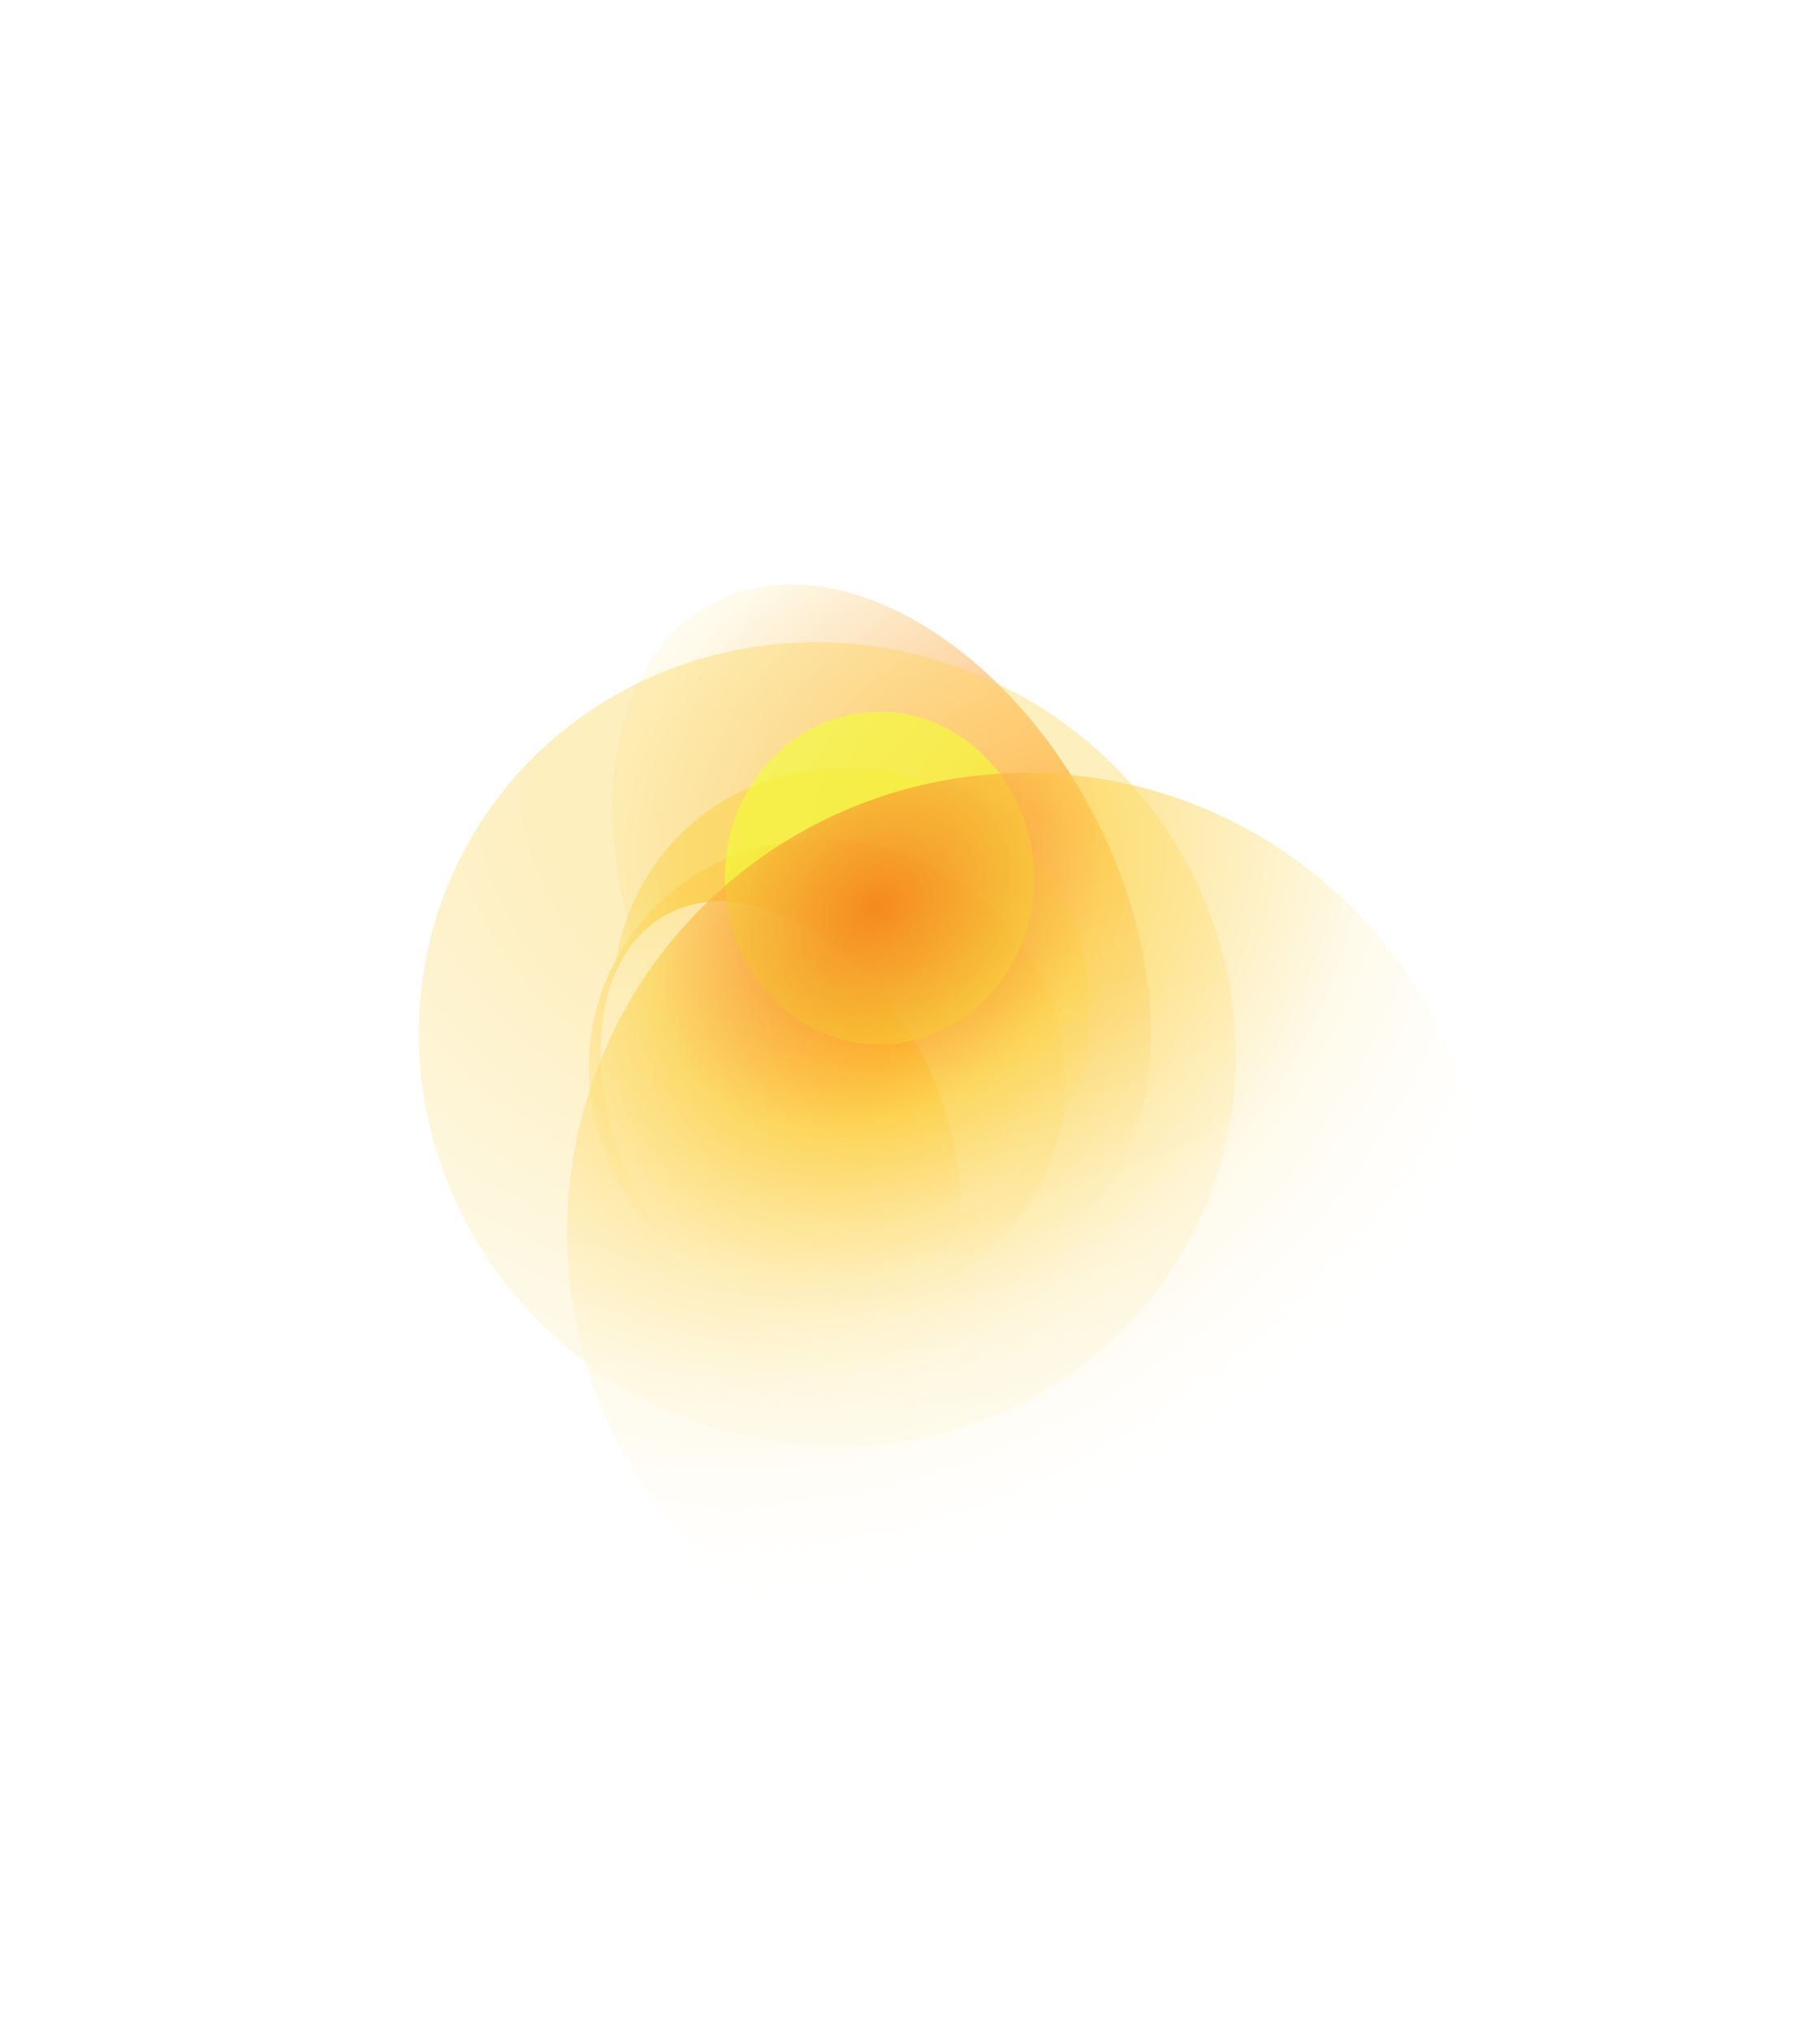
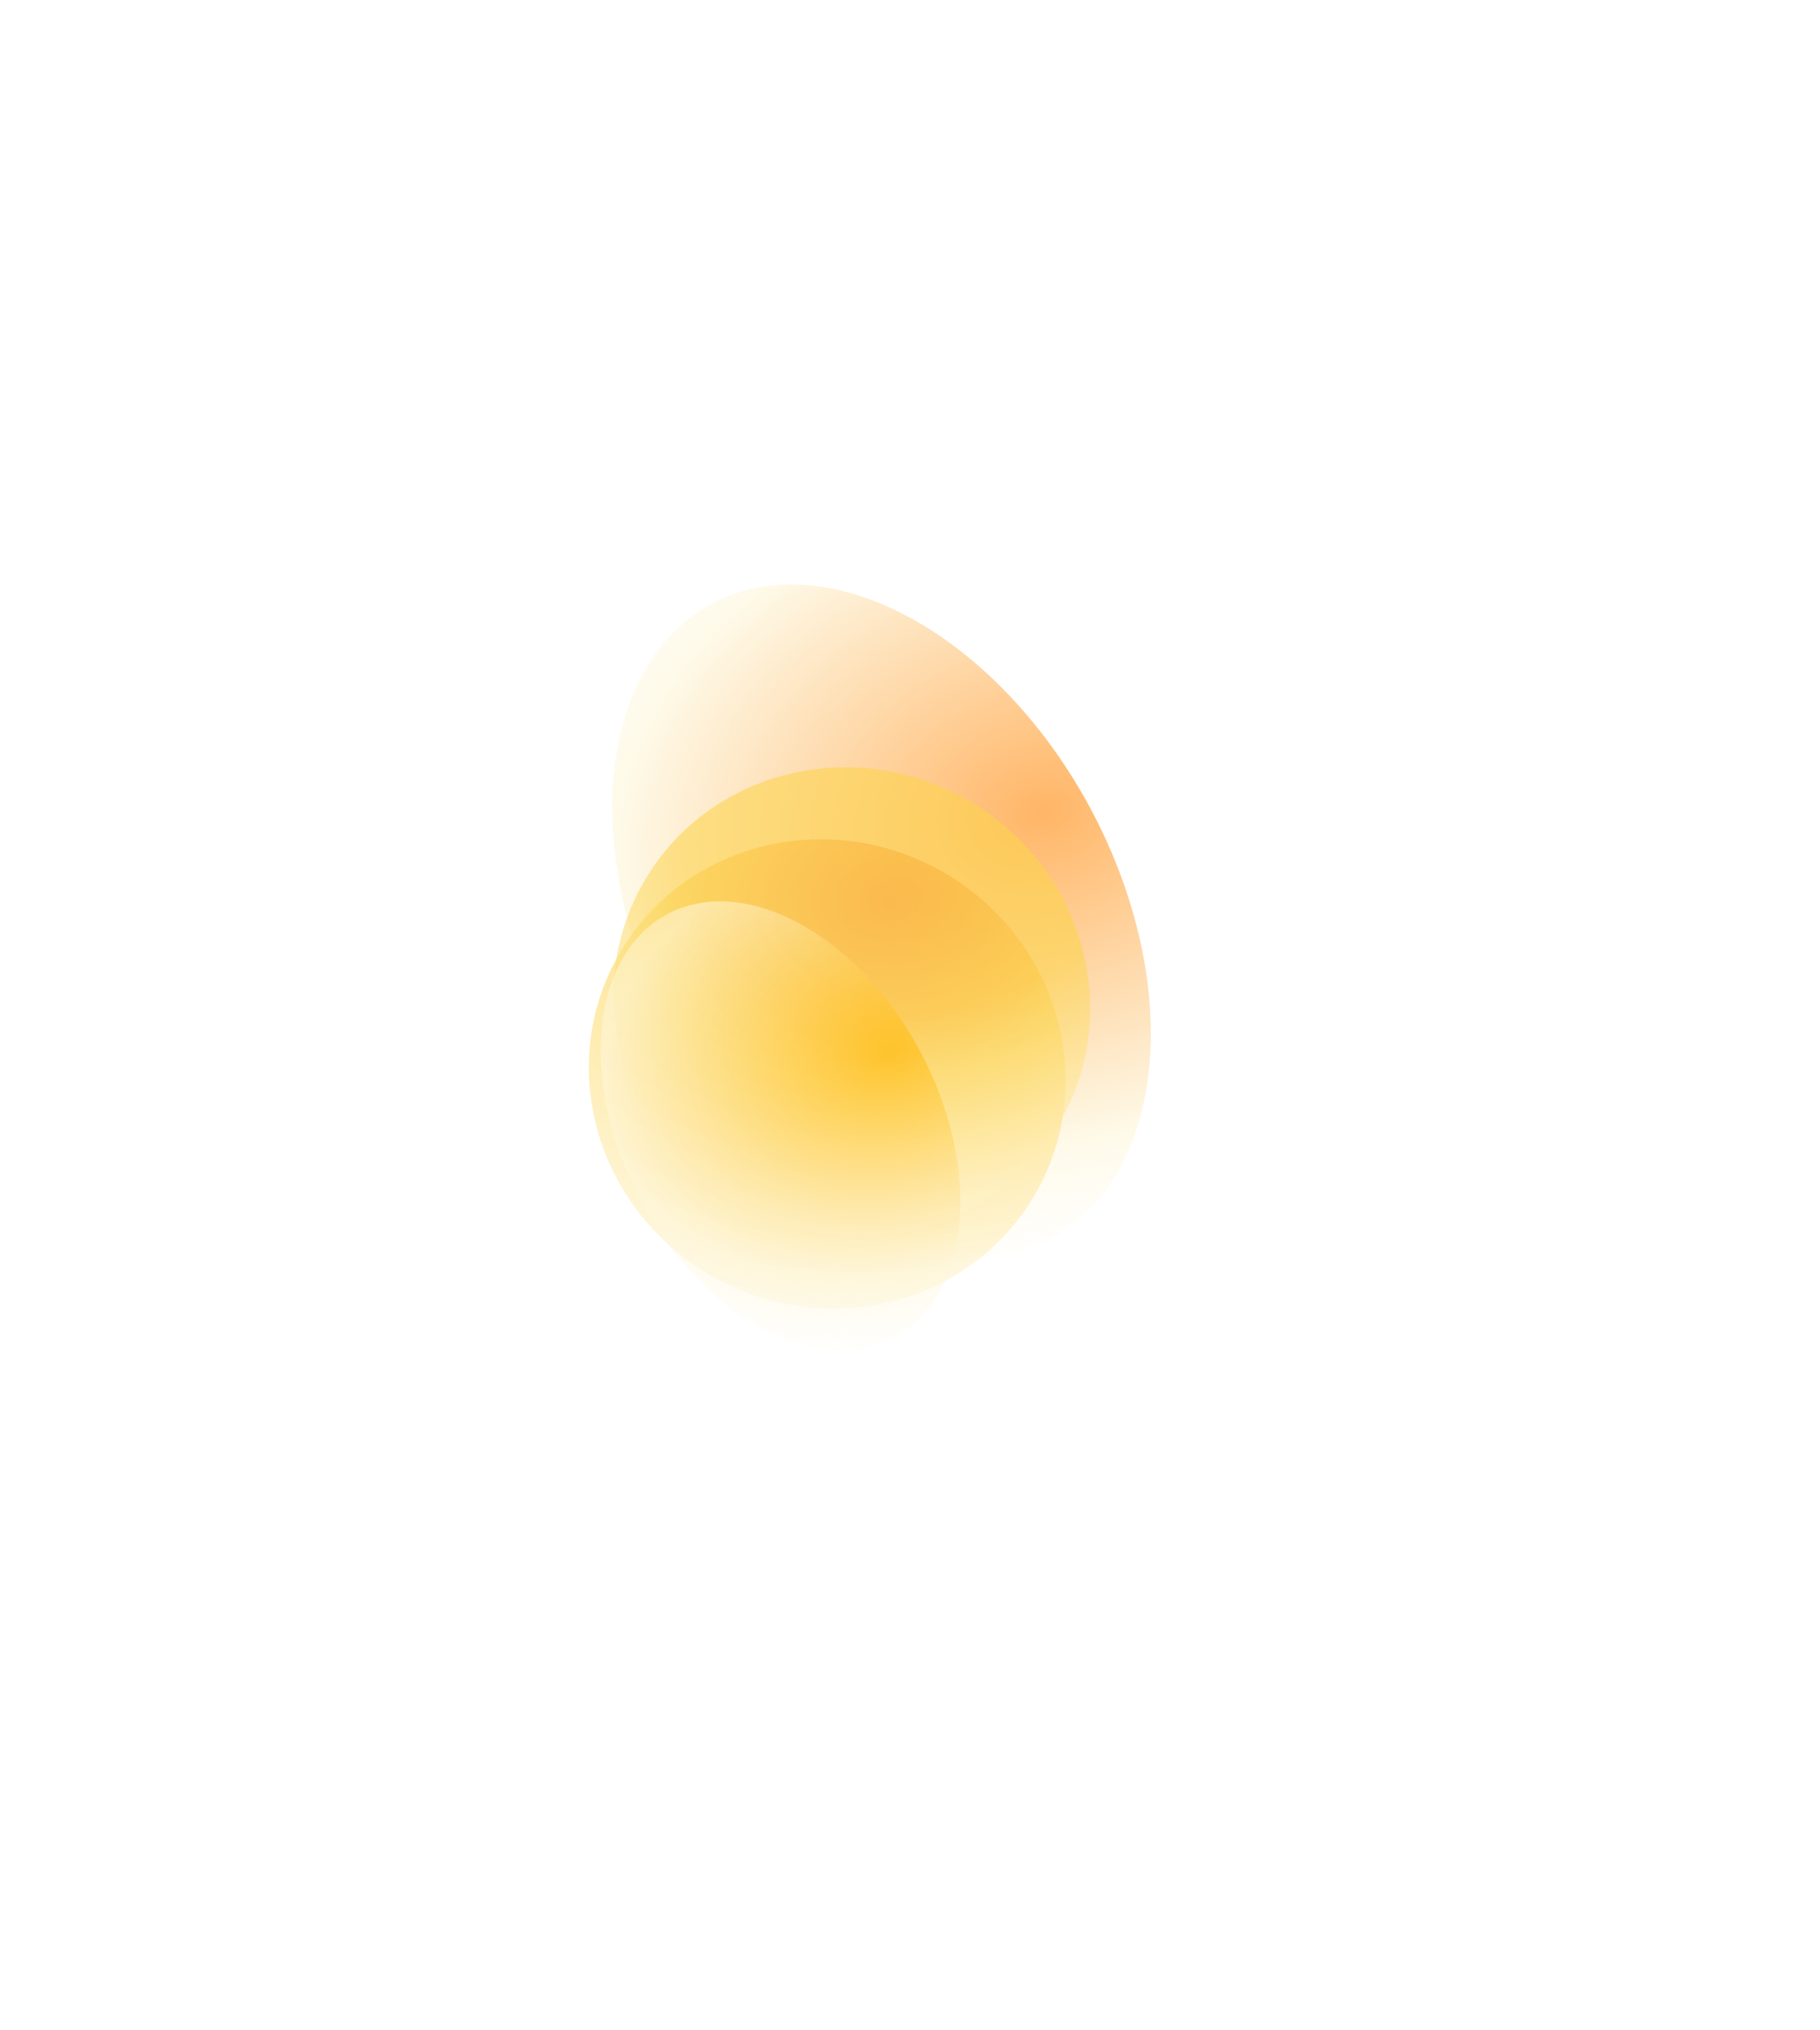
<svg xmlns="http://www.w3.org/2000/svg" width="1248" height="1392" viewBox="0 0 1248 1392" fill="none">
  <g opacity="0.6" filter="url(#filter0_f_2732_758)">
    <ellipse cx="246.667" cy="162.699" rx="246.667" ry="162.699" transform="matrix(0.472 0.881 0.881 -0.472 344.707 490.664)" fill="url(#paint0_radial_2732_758)" />
  </g>
  <g opacity="0.6" filter="url(#filter1_f_2732_758)">
-     <ellipse cx="282.267" cy="273.555" rx="282.267" ry="273.555" transform="matrix(-0.866 -0.5 -0.5 0.866 948.457 620.31)" fill="url(#paint1_radial_2732_758)" fill-opacity="0.6" />
-   </g>
+     </g>
  <g opacity="0.6" filter="url(#filter2_f_2732_758)">
    <ellipse cx="164.69" cy="159.607" rx="164.69" ry="159.607" transform="matrix(-0.866 -0.5 -0.5 0.866 789.656 680.423)" fill="url(#paint2_radial_2732_758)" />
  </g>
  <g opacity="0.6" filter="url(#filter3_f_2732_758)">
    <ellipse cx="164.69" cy="159.607" rx="164.69" ry="159.607" transform="matrix(-0.866 -0.5 -0.5 0.866 806.531 631.108)" fill="url(#paint3_radial_2732_758)" />
  </g>
  <g opacity="0.6" filter="url(#filter4_f_2732_758)">
    <ellipse cx="164.69" cy="108.628" rx="164.69" ry="108.628" transform="matrix(0.472 0.881 0.881 -0.472 361.762 678.086)" fill="url(#paint4_radial_2732_758)" />
  </g>
  <g opacity="0.6" filter="url(#filter5_f_2732_758)">
-     <ellipse cx="603" cy="602" rx="106" ry="114" fill="#F2FF35" />
-   </g>
+     </g>
  <g filter="url(#filter6_f_2732_758)">
-     <circle cx="315.246" cy="315.246" r="315.246" transform="matrix(-0.966 0.259 0.259 0.966 927 459)" fill="url(#paint5_radial_2732_758)" fill-opacity="0.6" />
-   </g>
+     </g>
  <defs>
    <filter id="filter0_f_2732_758" x="19.84" y="0.594" width="1169.54" height="1261.34" filterUnits="userSpaceOnUse" color-interpolation-filters="sRGB">
      <feFlood flood-opacity="0" result="BackgroundImageFix" />
      <feBlend mode="normal" in="SourceGraphic" in2="BackgroundImageFix" result="shape" />
      <feGaussianBlur stdDeviation="200" result="effect1_foregroundBlur_2732_758" />
    </filter>
    <filter id="filter1_f_2732_758" x="-112.938" y="40.281" width="1360.33" height="1351.6" filterUnits="userSpaceOnUse" color-interpolation-filters="sRGB">
      <feFlood flood-opacity="0" result="BackgroundImageFix" />
      <feBlend mode="normal" in="SourceGraphic" in2="BackgroundImageFix" result="shape" />
      <feGaussianBlur stdDeviation="200" result="effect1_foregroundBlur_2732_758" />
    </filter>
    <filter id="filter2_f_2732_758" x="3.762" y="175.384" width="1126.93" height="1121.84" filterUnits="userSpaceOnUse" color-interpolation-filters="sRGB">
      <feFlood flood-opacity="0" result="BackgroundImageFix" />
      <feBlend mode="normal" in="SourceGraphic" in2="BackgroundImageFix" result="shape" />
      <feGaussianBlur stdDeviation="200" result="effect1_foregroundBlur_2732_758" />
    </filter>
    <filter id="filter3_f_2732_758" x="20.637" y="126.069" width="1126.93" height="1121.84" filterUnits="userSpaceOnUse" color-interpolation-filters="sRGB">
      <feFlood flood-opacity="0" result="BackgroundImageFix" />
      <feBlend mode="normal" in="SourceGraphic" in2="BackgroundImageFix" result="shape" />
      <feGaussianBlur stdDeviation="200" result="effect1_foregroundBlur_2732_758" />
    </filter>
    <filter id="filter4_f_2732_758" x="11.926" y="217.949" width="1046.72" height="1108.02" filterUnits="userSpaceOnUse" color-interpolation-filters="sRGB">
      <feFlood flood-opacity="0" result="BackgroundImageFix" />
      <feBlend mode="normal" in="SourceGraphic" in2="BackgroundImageFix" result="shape" />
      <feGaussianBlur stdDeviation="200" result="effect1_foregroundBlur_2732_758" />
    </filter>
    <filter id="filter5_f_2732_758" x="297" y="288" width="612" height="628" filterUnits="userSpaceOnUse" color-interpolation-filters="sRGB">
      <feFlood flood-opacity="0" result="BackgroundImageFix" />
      <feBlend mode="normal" in="SourceGraphic" in2="BackgroundImageFix" result="shape" />
      <feGaussianBlur stdDeviation="100" result="effect1_foregroundBlur_2732_758" />
    </filter>
    <filter id="filter6_f_2732_758" x="243.762" y="384.772" width="920.648" height="920.648" filterUnits="userSpaceOnUse" color-interpolation-filters="sRGB">
      <feFlood flood-opacity="0" result="BackgroundImageFix" />
      <feBlend mode="normal" in="SourceGraphic" in2="BackgroundImageFix" result="shape" />
      <feGaussianBlur stdDeviation="72.5" result="effect1_foregroundBlur_2732_758" />
    </filter>
    <radialGradient id="paint0_radial_2732_758" cx="0" cy="0" r="1" gradientUnits="userSpaceOnUse" gradientTransform="translate(233.342 296.677) rotate(165.942) scale(345.637 453.888)">
      <stop stop-color="#FF8400" />
      <stop offset="0.655" stop-color="#FEF6D9" />
      <stop offset="1" stop-color="white" stop-opacity="0" />
    </radialGradient>
    <radialGradient id="paint1_radial_2732_758" cx="0" cy="0" r="1" gradientUnits="userSpaceOnUse" gradientTransform="translate(320.488 62.102) rotate(127.106) scale(724.594 920.757)">
      <stop offset="0.295" stop-color="#FCD34D" />
      <stop offset="0.655" stop-color="#FEF6D9" />
      <stop offset="1" stop-color="white" stop-opacity="0" />
    </radialGradient>
    <radialGradient id="paint2_radial_2732_758" cx="0" cy="0" r="1" gradientUnits="userSpaceOnUse" gradientTransform="translate(186.99 36.233) rotate(127.106) scale(422.768 537.22)">
      <stop stop-color="#F76718" />
      <stop offset="0.295" stop-color="#FCD34D" />
      <stop offset="0.655" stop-color="#FEF6D9" />
      <stop offset="1" stop-color="white" stop-opacity="0" />
    </radialGradient>
    <radialGradient id="paint3_radial_2732_758" cx="0" cy="0" r="1" gradientUnits="userSpaceOnUse" gradientTransform="translate(186.99 36.233) rotate(127.106) scale(422.768 537.22)">
      <stop offset="0.295" stop-color="#FCD34D" />
      <stop offset="0.655" stop-color="#FEF6D9" />
      <stop offset="1" stop-color="white" stop-opacity="0" />
    </radialGradient>
    <radialGradient id="paint4_radial_2732_758" cx="0" cy="0" r="1" gradientUnits="userSpaceOnUse" gradientTransform="translate(155.793 198.08) rotate(165.942) scale(230.768 303.043)">
      <stop stop-color="#FFB700" />
      <stop offset="0.655" stop-color="#FEF6D9" />
      <stop offset="1" stop-color="white" stop-opacity="0" />
    </radialGradient>
    <radialGradient id="paint5_radial_2732_758" cx="0" cy="0" r="1" gradientUnits="userSpaceOnUse" gradientTransform="translate(357.932 71.566) rotate(115.738) scale(446.242 561.979)">
      <stop stop-color="#F54D0B" />
      <stop offset="0.305" stop-color="#FCD34D" />
      <stop offset="0.655" stop-color="#FEF6D9" />
      <stop offset="1" stop-color="white" stop-opacity="0" />
    </radialGradient>
  </defs>
</svg>